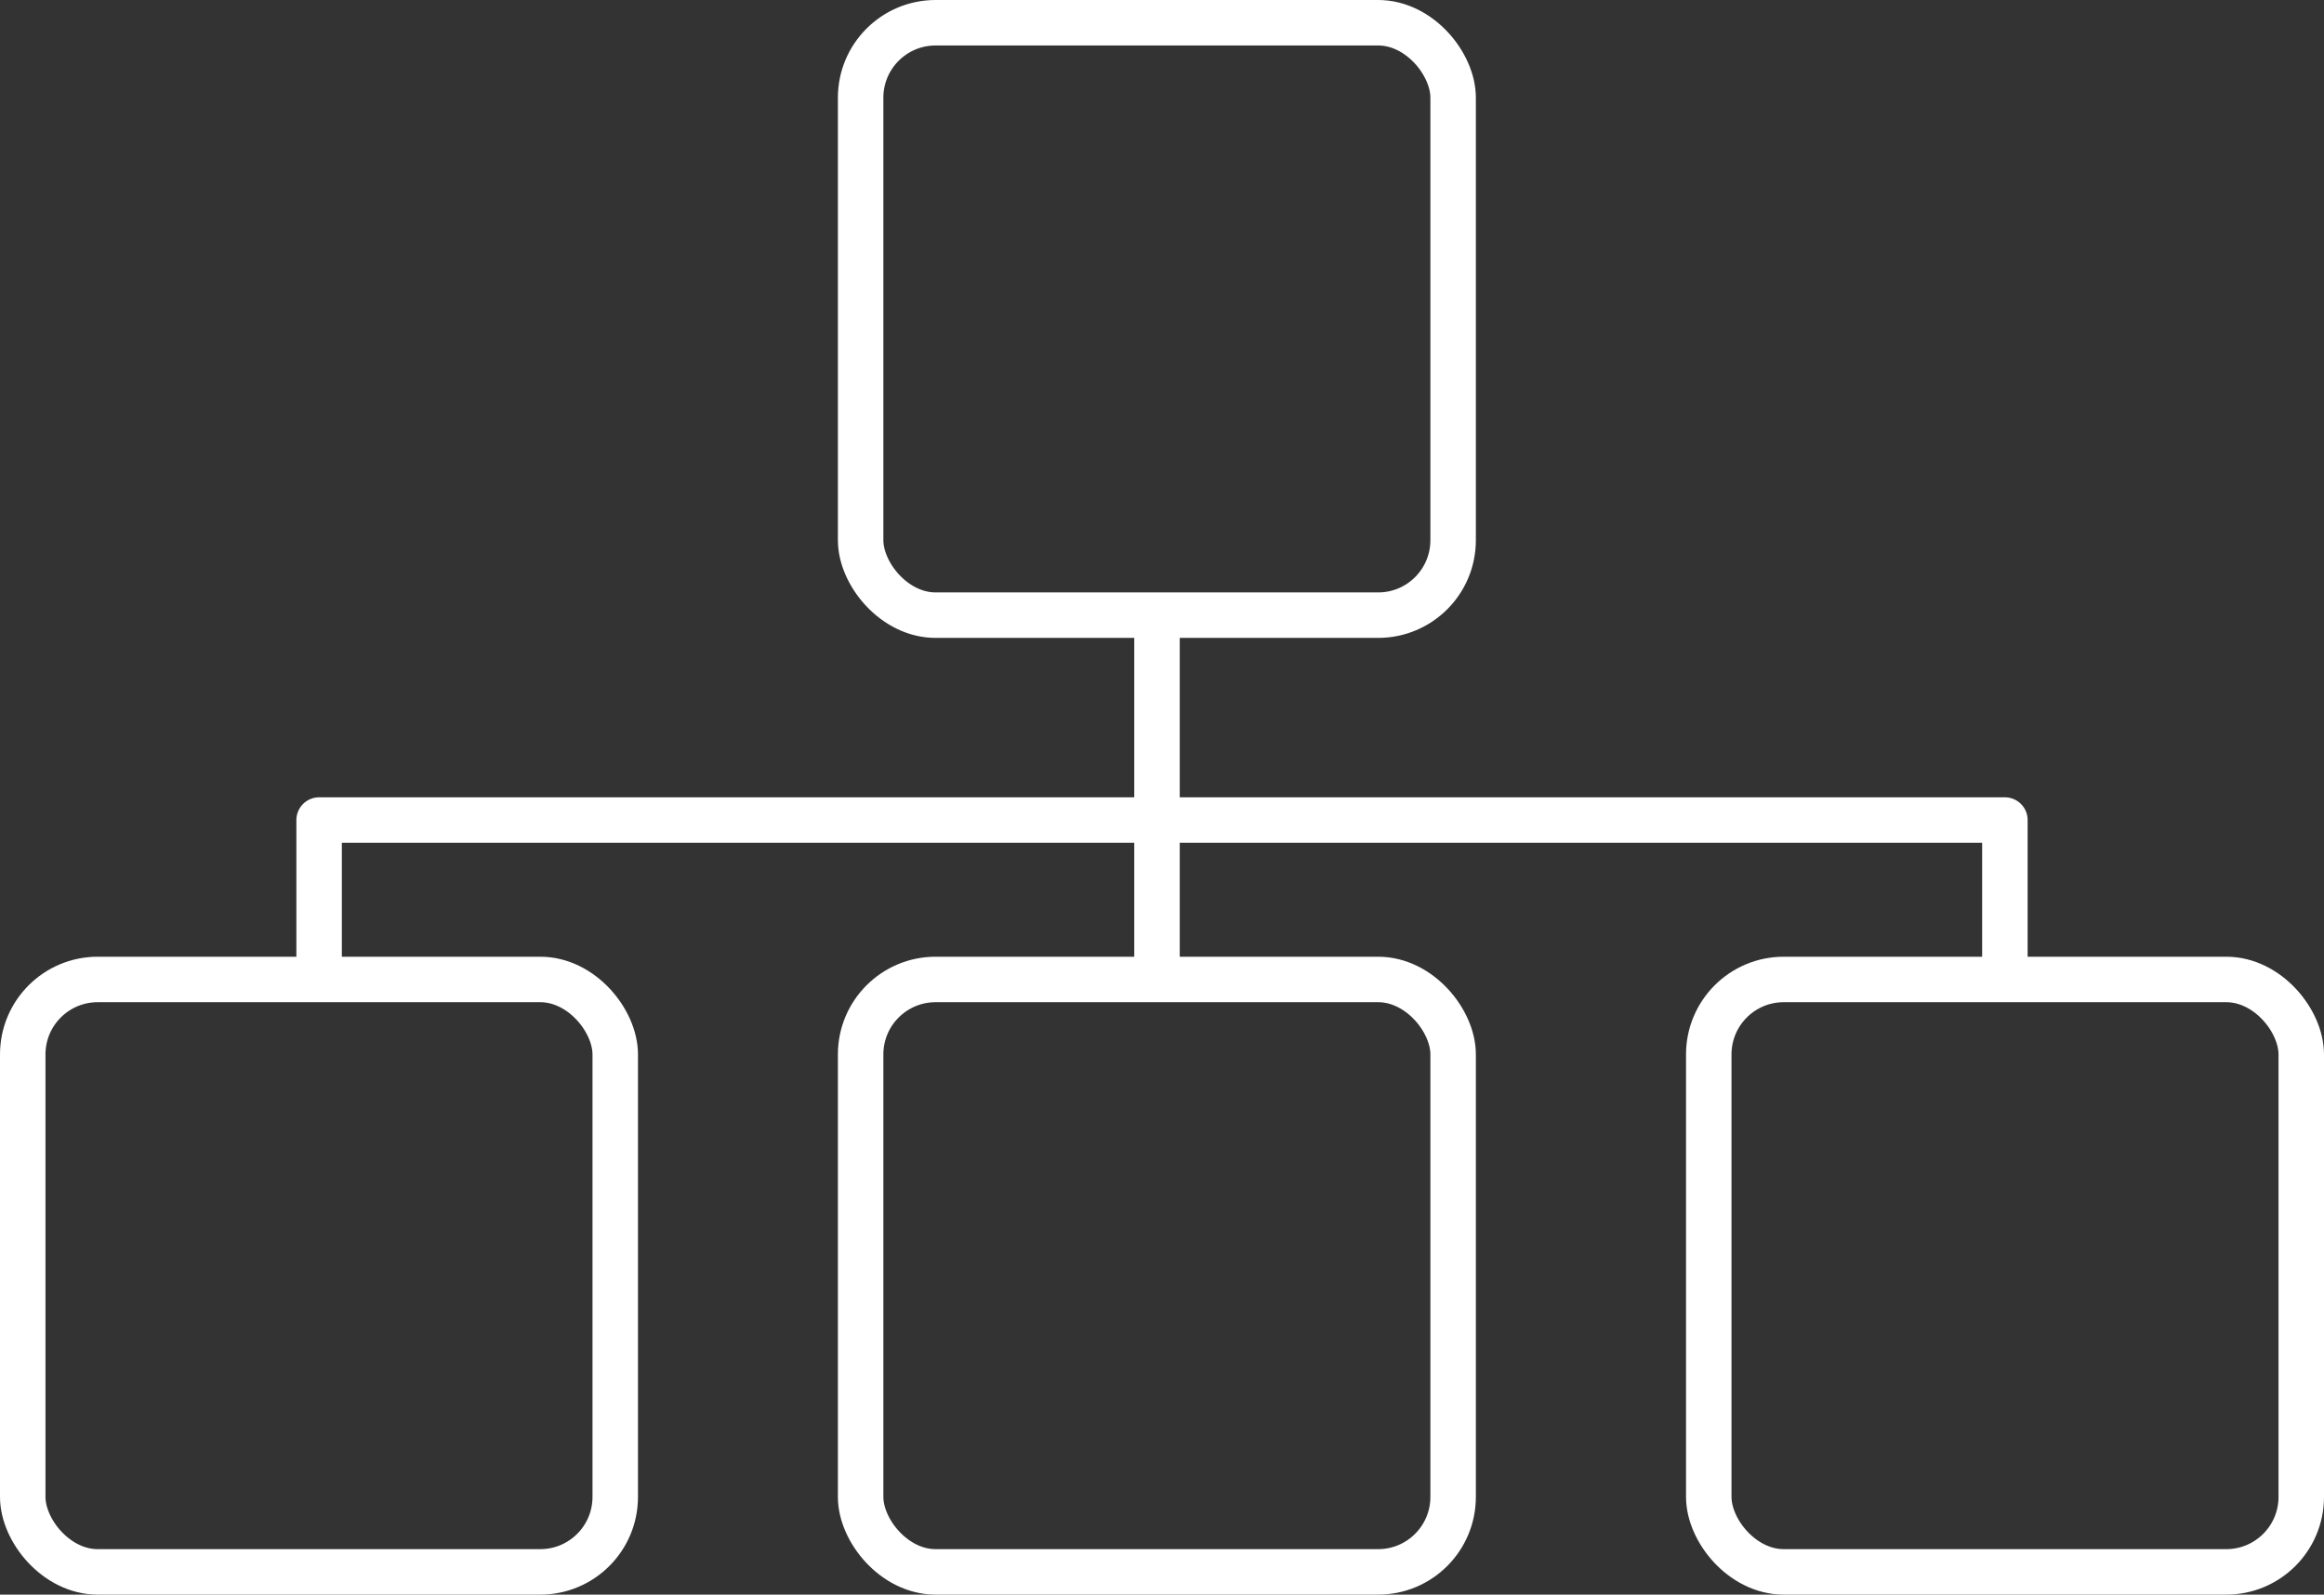
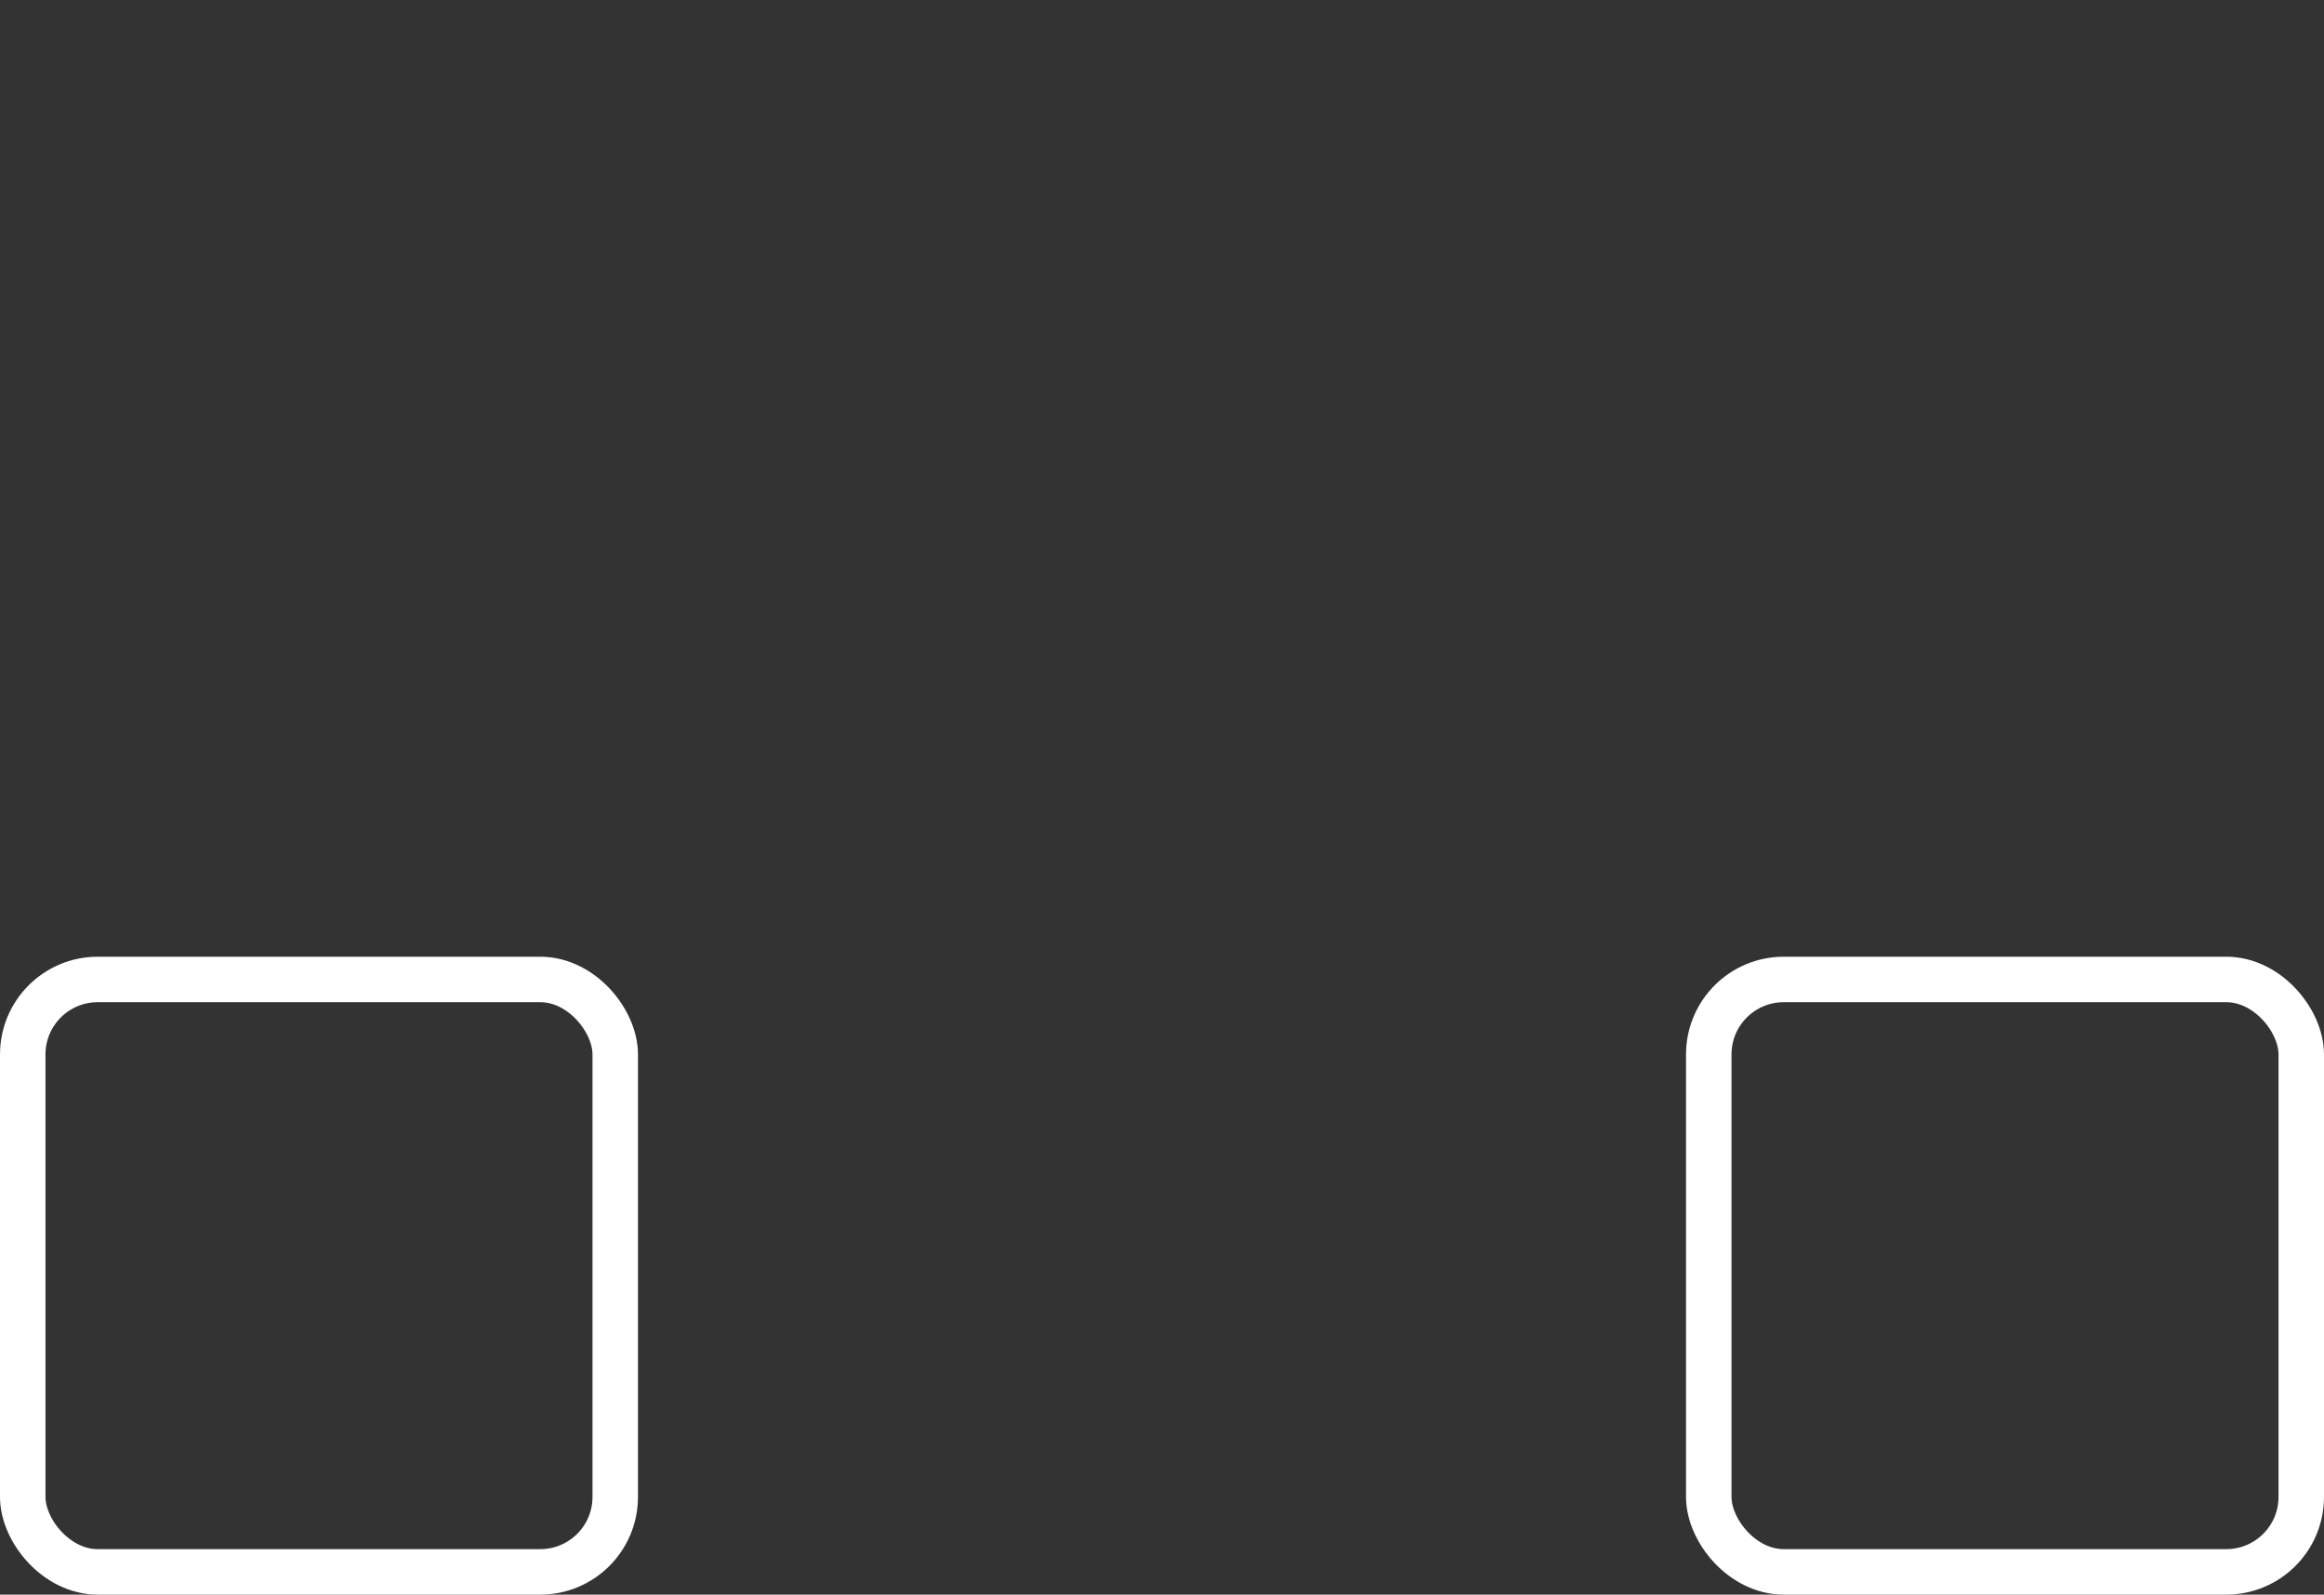
<svg xmlns="http://www.w3.org/2000/svg" viewBox="0 0 93 63.82">
  <rect x="0" y="0" width="93" height="63.82" fill="#333333" stroke="none" />
  <defs>
    <style>
      .cls-1, .cls-2 {
        fill: none;
        stroke: #fff;
        stroke-width: 1.82px;
      }

      .cls-1 {
        stroke-miterlimit: 10;
      }

      .cls-2 {
        stroke-linejoin: round;
      }
    </style>
  </defs>
  <g id="Organigramme" transform="translate(-3.5 -17.09)">
-     <rect id="Rectangle_353" data-name="Rectangle 353" class="cls-1" width="23.71" height="23.71" rx="3" transform="translate(37.94 18)" />
-     <rect id="Rectangle_354" data-name="Rectangle 354" class="cls-1" width="23.71" height="23.71" rx="3" transform="translate(37.94 56.29)" />
    <rect id="Rectangle_355" data-name="Rectangle 355" class="cls-1" width="23.71" height="23.71" rx="3" transform="translate(71.88 56.29)" />
    <rect id="Rectangle_356" data-name="Rectangle 356" class="cls-1" width="23.71" height="23.71" rx="3" transform="translate(4.41 56.29)" />
-     <line id="Ligne_128" data-name="Ligne 128" class="cls-1" y2="14.58" transform="translate(49.8 41.71)" />
-     <path id="Tracé_39" data-name="Tracé 39" class="cls-2" d="M16.27,56.29V49.91H83.73v6.61" />
  </g>
</svg>